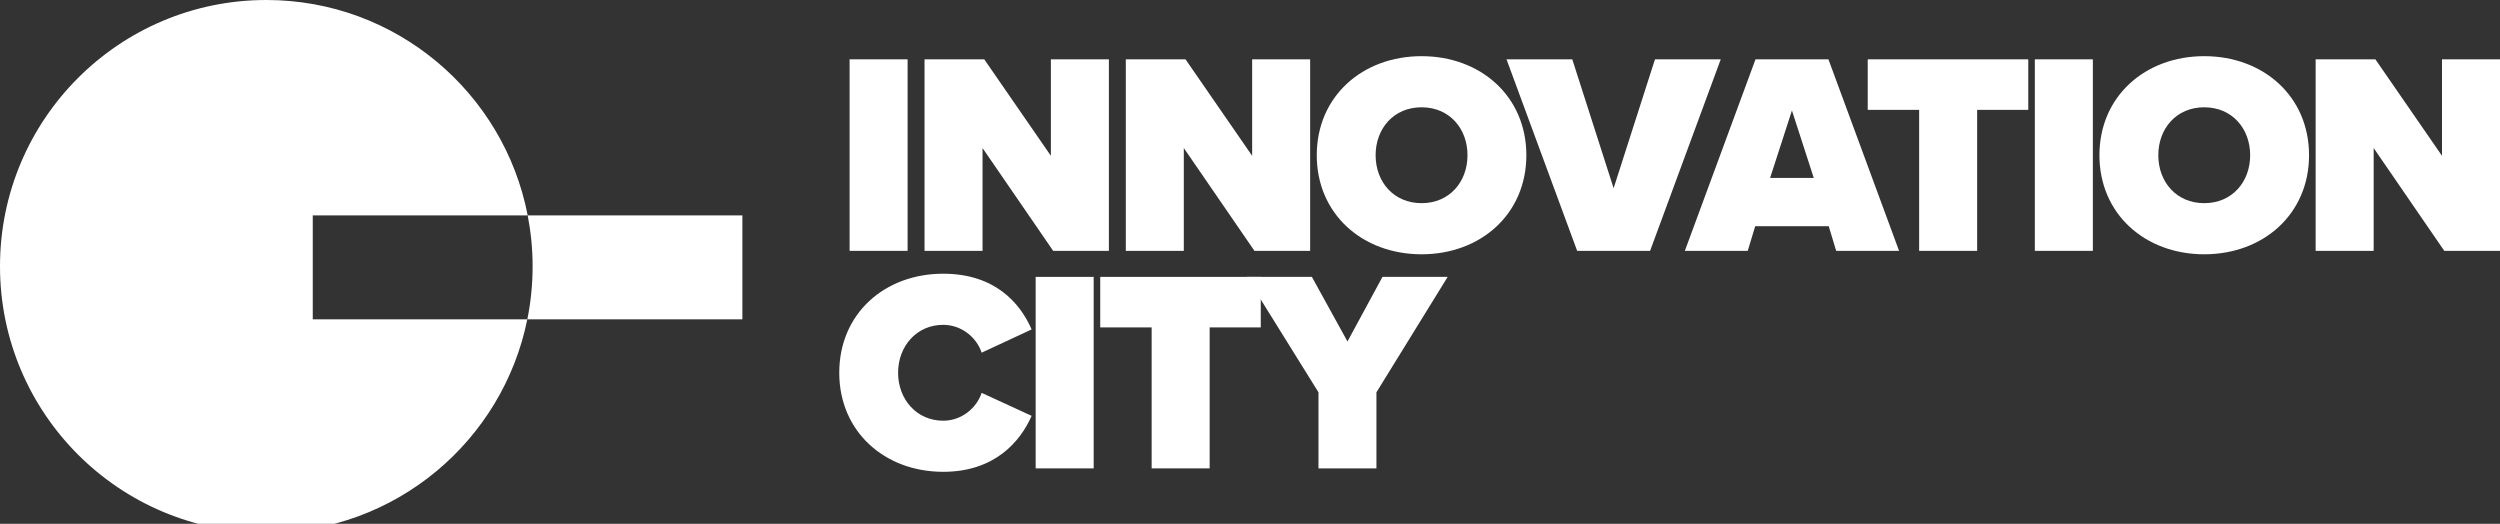
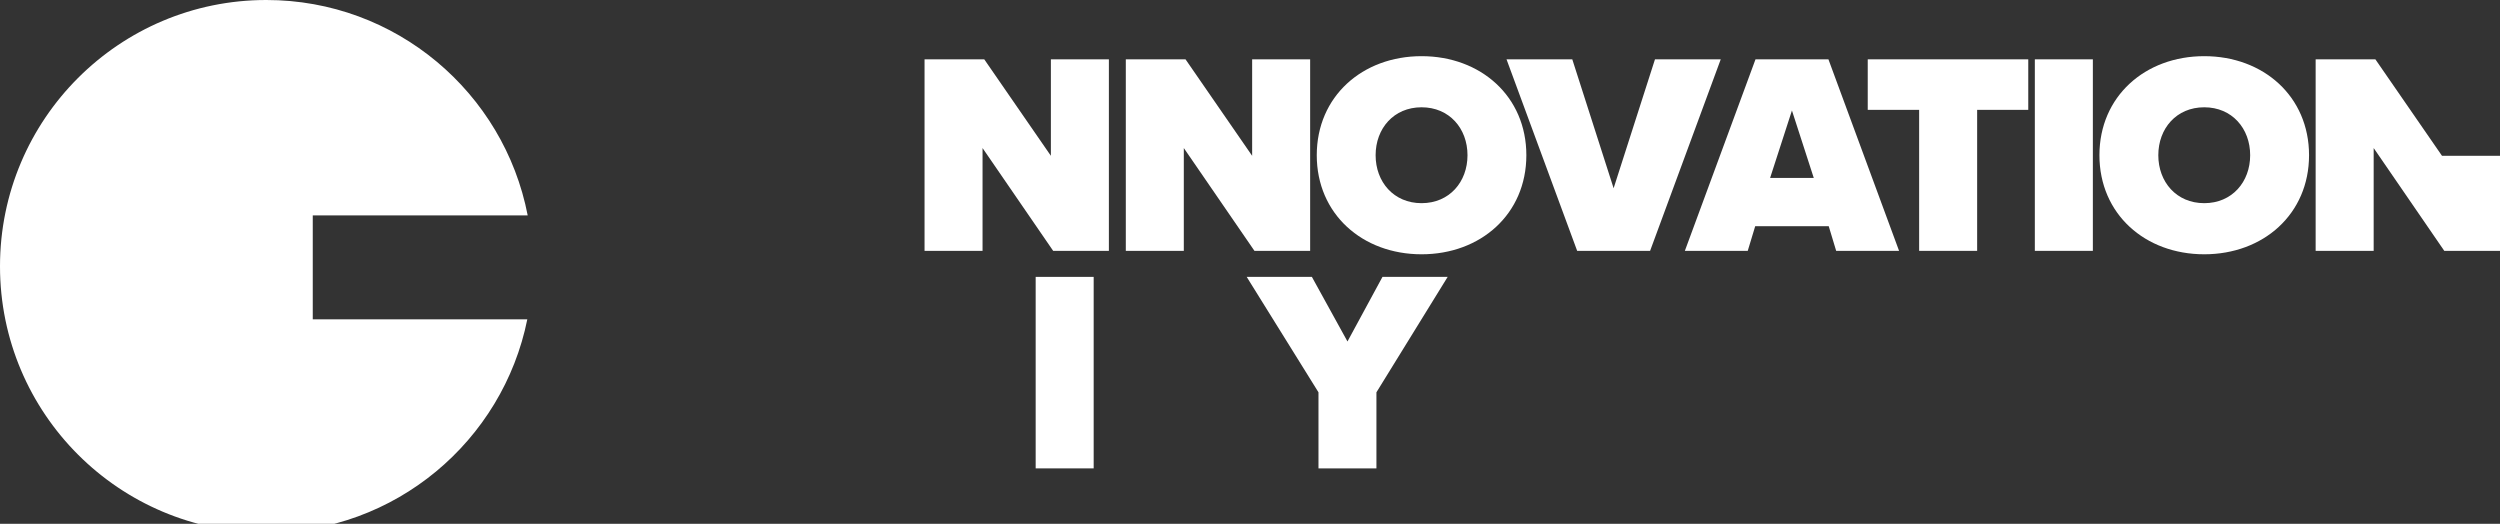
<svg xmlns="http://www.w3.org/2000/svg" width="105" height="22" viewBox="0 0 105 22" fill="none">
  <rect x="0" y="0" width="105" height="22" fill="#333333" stroke="none" />
  <g clip-path="url(#clip0_9405_1219)">
-     <path d="M35.683 10.536V2.492H38.119V10.536H35.683Z" fill="white" />
    <path d="M44.233 10.536L41.267 6.218V10.536H38.831V2.492H41.339L44.137 6.544V2.492H46.573V10.536H44.233Z" fill="white" />
    <path d="M52.687 10.536L49.72 6.218V10.536H47.284V2.492H49.792L52.59 6.544V2.492H55.026V10.536H52.687Z" fill="white" />
    <path d="M59.706 2.359C62.19 2.359 64.107 4.048 64.107 6.519C64.107 8.991 62.19 10.68 59.706 10.68C57.221 10.68 55.304 8.991 55.304 6.519C55.304 4.048 57.221 2.359 59.706 2.359ZM59.706 4.506C58.536 4.506 57.776 5.398 57.776 6.519C57.776 7.641 58.536 8.533 59.706 8.533C60.875 8.533 61.635 7.641 61.635 6.519C61.635 5.398 60.875 4.506 59.706 4.506Z" fill="white" />
    <path d="M66.241 10.536L63.274 2.492H66.036L67.772 7.906L69.509 2.492H72.271L69.304 10.536H66.241Z" fill="white" />
    <path d="M77.119 10.536L76.806 9.499H73.719L73.405 10.536H70.764L73.731 2.492H76.794L79.761 10.536H77.121H77.119ZM75.262 4.639L74.345 7.472H76.178L75.261 4.639H75.262Z" fill="white" />
    <path d="M80.604 10.536V4.614H78.445V2.492H85.187V4.614H83.04V10.536H80.604Z" fill="white" />
    <path d="M85.463 10.536V2.492H87.9V10.536H85.463Z" fill="white" />
    <path d="M92.578 2.359C95.062 2.359 96.98 4.048 96.98 6.519C96.98 8.991 95.062 10.68 92.578 10.68C90.094 10.68 88.176 8.991 88.176 6.519C88.176 4.048 90.094 2.359 92.578 2.359ZM92.578 4.506C91.408 4.506 90.649 5.398 90.649 6.519C90.649 7.641 91.409 8.533 92.578 8.533C93.747 8.533 94.507 7.641 94.507 6.519C94.507 5.398 93.747 4.506 92.578 4.506Z" fill="white" />
-     <path d="M102.66 10.536L99.694 6.218V10.536H97.257V2.492H99.766L102.564 6.544V2.492H105V10.536H102.66Z" fill="white" />
-     <path d="M35.249 15.656C35.249 13.172 37.154 11.496 39.614 11.496C41.785 11.496 42.846 12.726 43.328 13.836L41.229 14.812C41.024 14.185 40.397 13.643 39.613 13.643C38.504 13.643 37.72 14.535 37.72 15.656C37.72 16.777 38.504 17.67 39.613 17.67C40.397 17.67 41.024 17.127 41.229 16.5L43.328 17.465C42.858 18.538 41.784 19.816 39.614 19.816C37.154 19.816 35.249 18.128 35.249 15.656Z" fill="white" />
+     <path d="M102.66 10.536L99.694 6.218V10.536H97.257V2.492H99.766L102.564 6.544H105V10.536H102.66Z" fill="white" />
    <path d="M43.498 19.672V11.629H45.934V19.672H43.498Z" fill="white" />
-     <path d="M48.369 19.672V13.751H46.21V11.629H52.952V13.751H50.805V19.672H48.369Z" fill="white" />
    <path d="M55.376 19.672V16.477L52.361 11.629H55.099L56.594 14.342L58.064 11.629H60.802L57.81 16.477V19.672H55.374H55.376Z" fill="white" />
    <path d="M13.136 9.046H22.163C21.166 3.892 16.631 0 11.185 0C5.007 0 0 5.008 0 11.185C0 17.362 5.008 22.369 11.185 22.369C16.6 22.369 21.115 18.522 22.147 13.412H13.136V9.046Z" fill="white" />
-     <path d="M31.18 9.047H22.163C22.297 9.74 22.37 10.454 22.37 11.185C22.37 11.948 22.293 12.693 22.148 13.412H31.18V9.047H31.18Z" fill="white" />
  </g>
  <defs>
    <clipPath id="clip0_9405_1219">
      <rect width="105" height="22" fill="white" />
    </clipPath>
  </defs>
</svg>